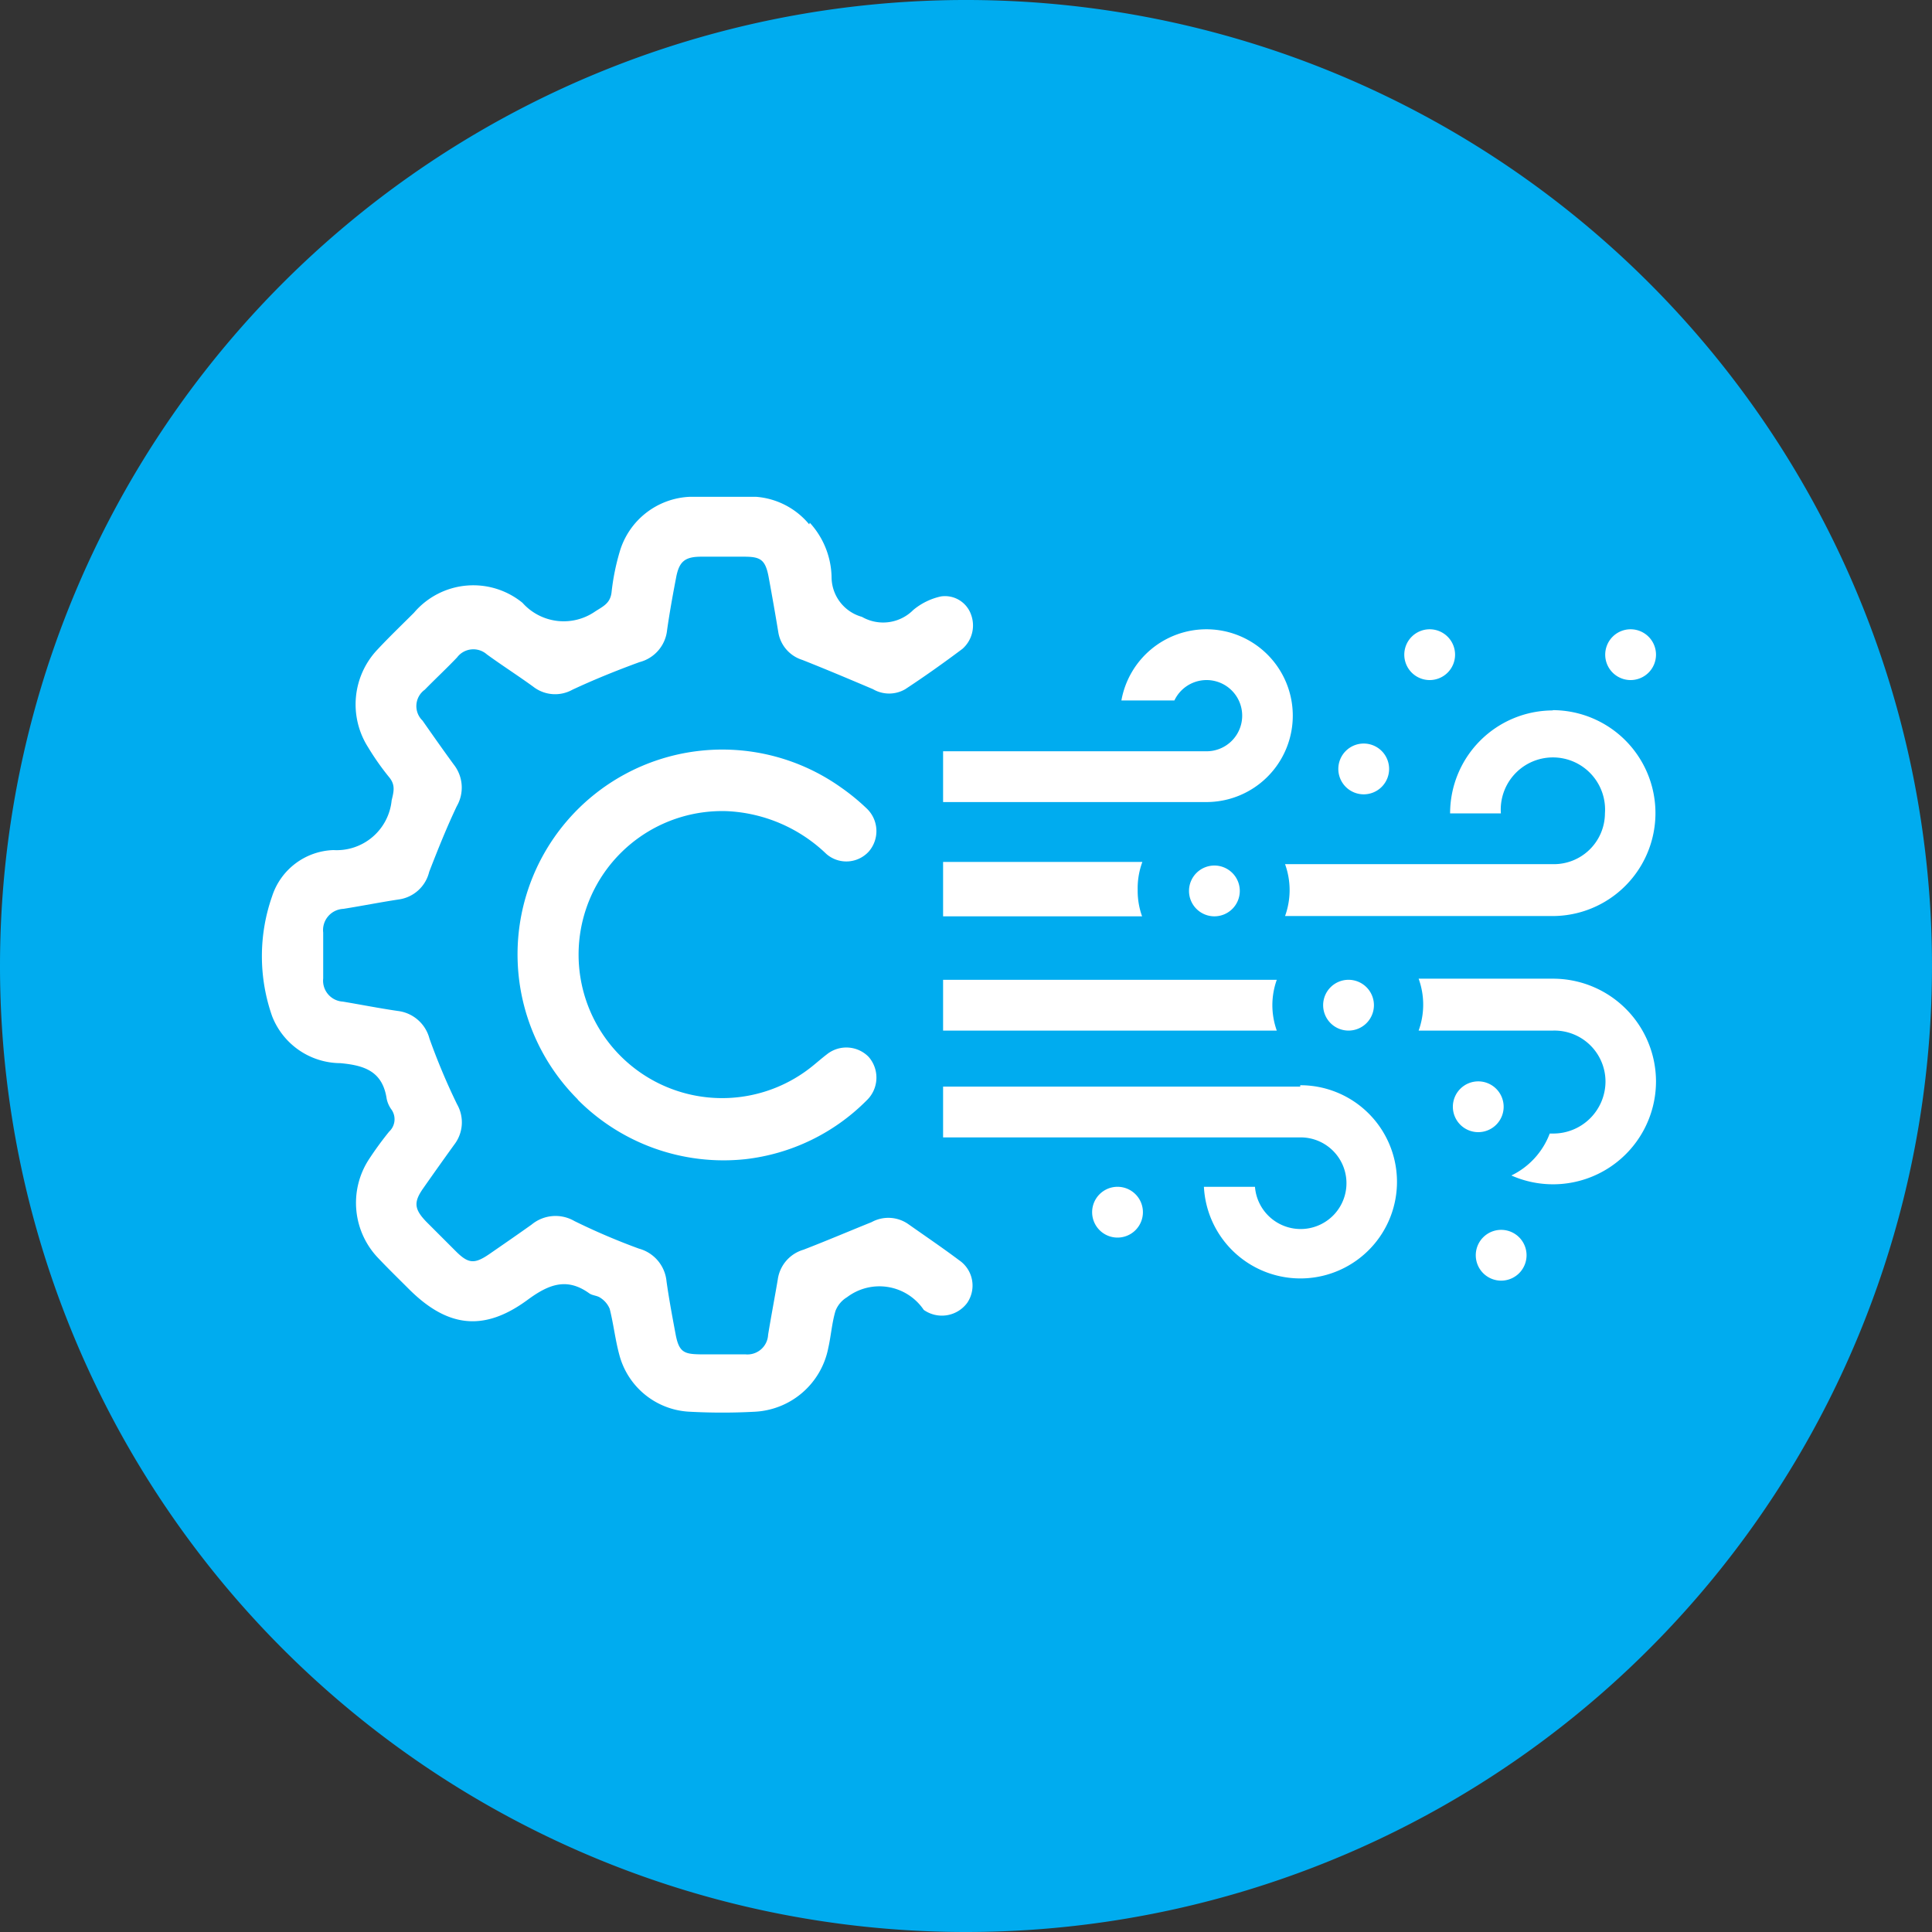
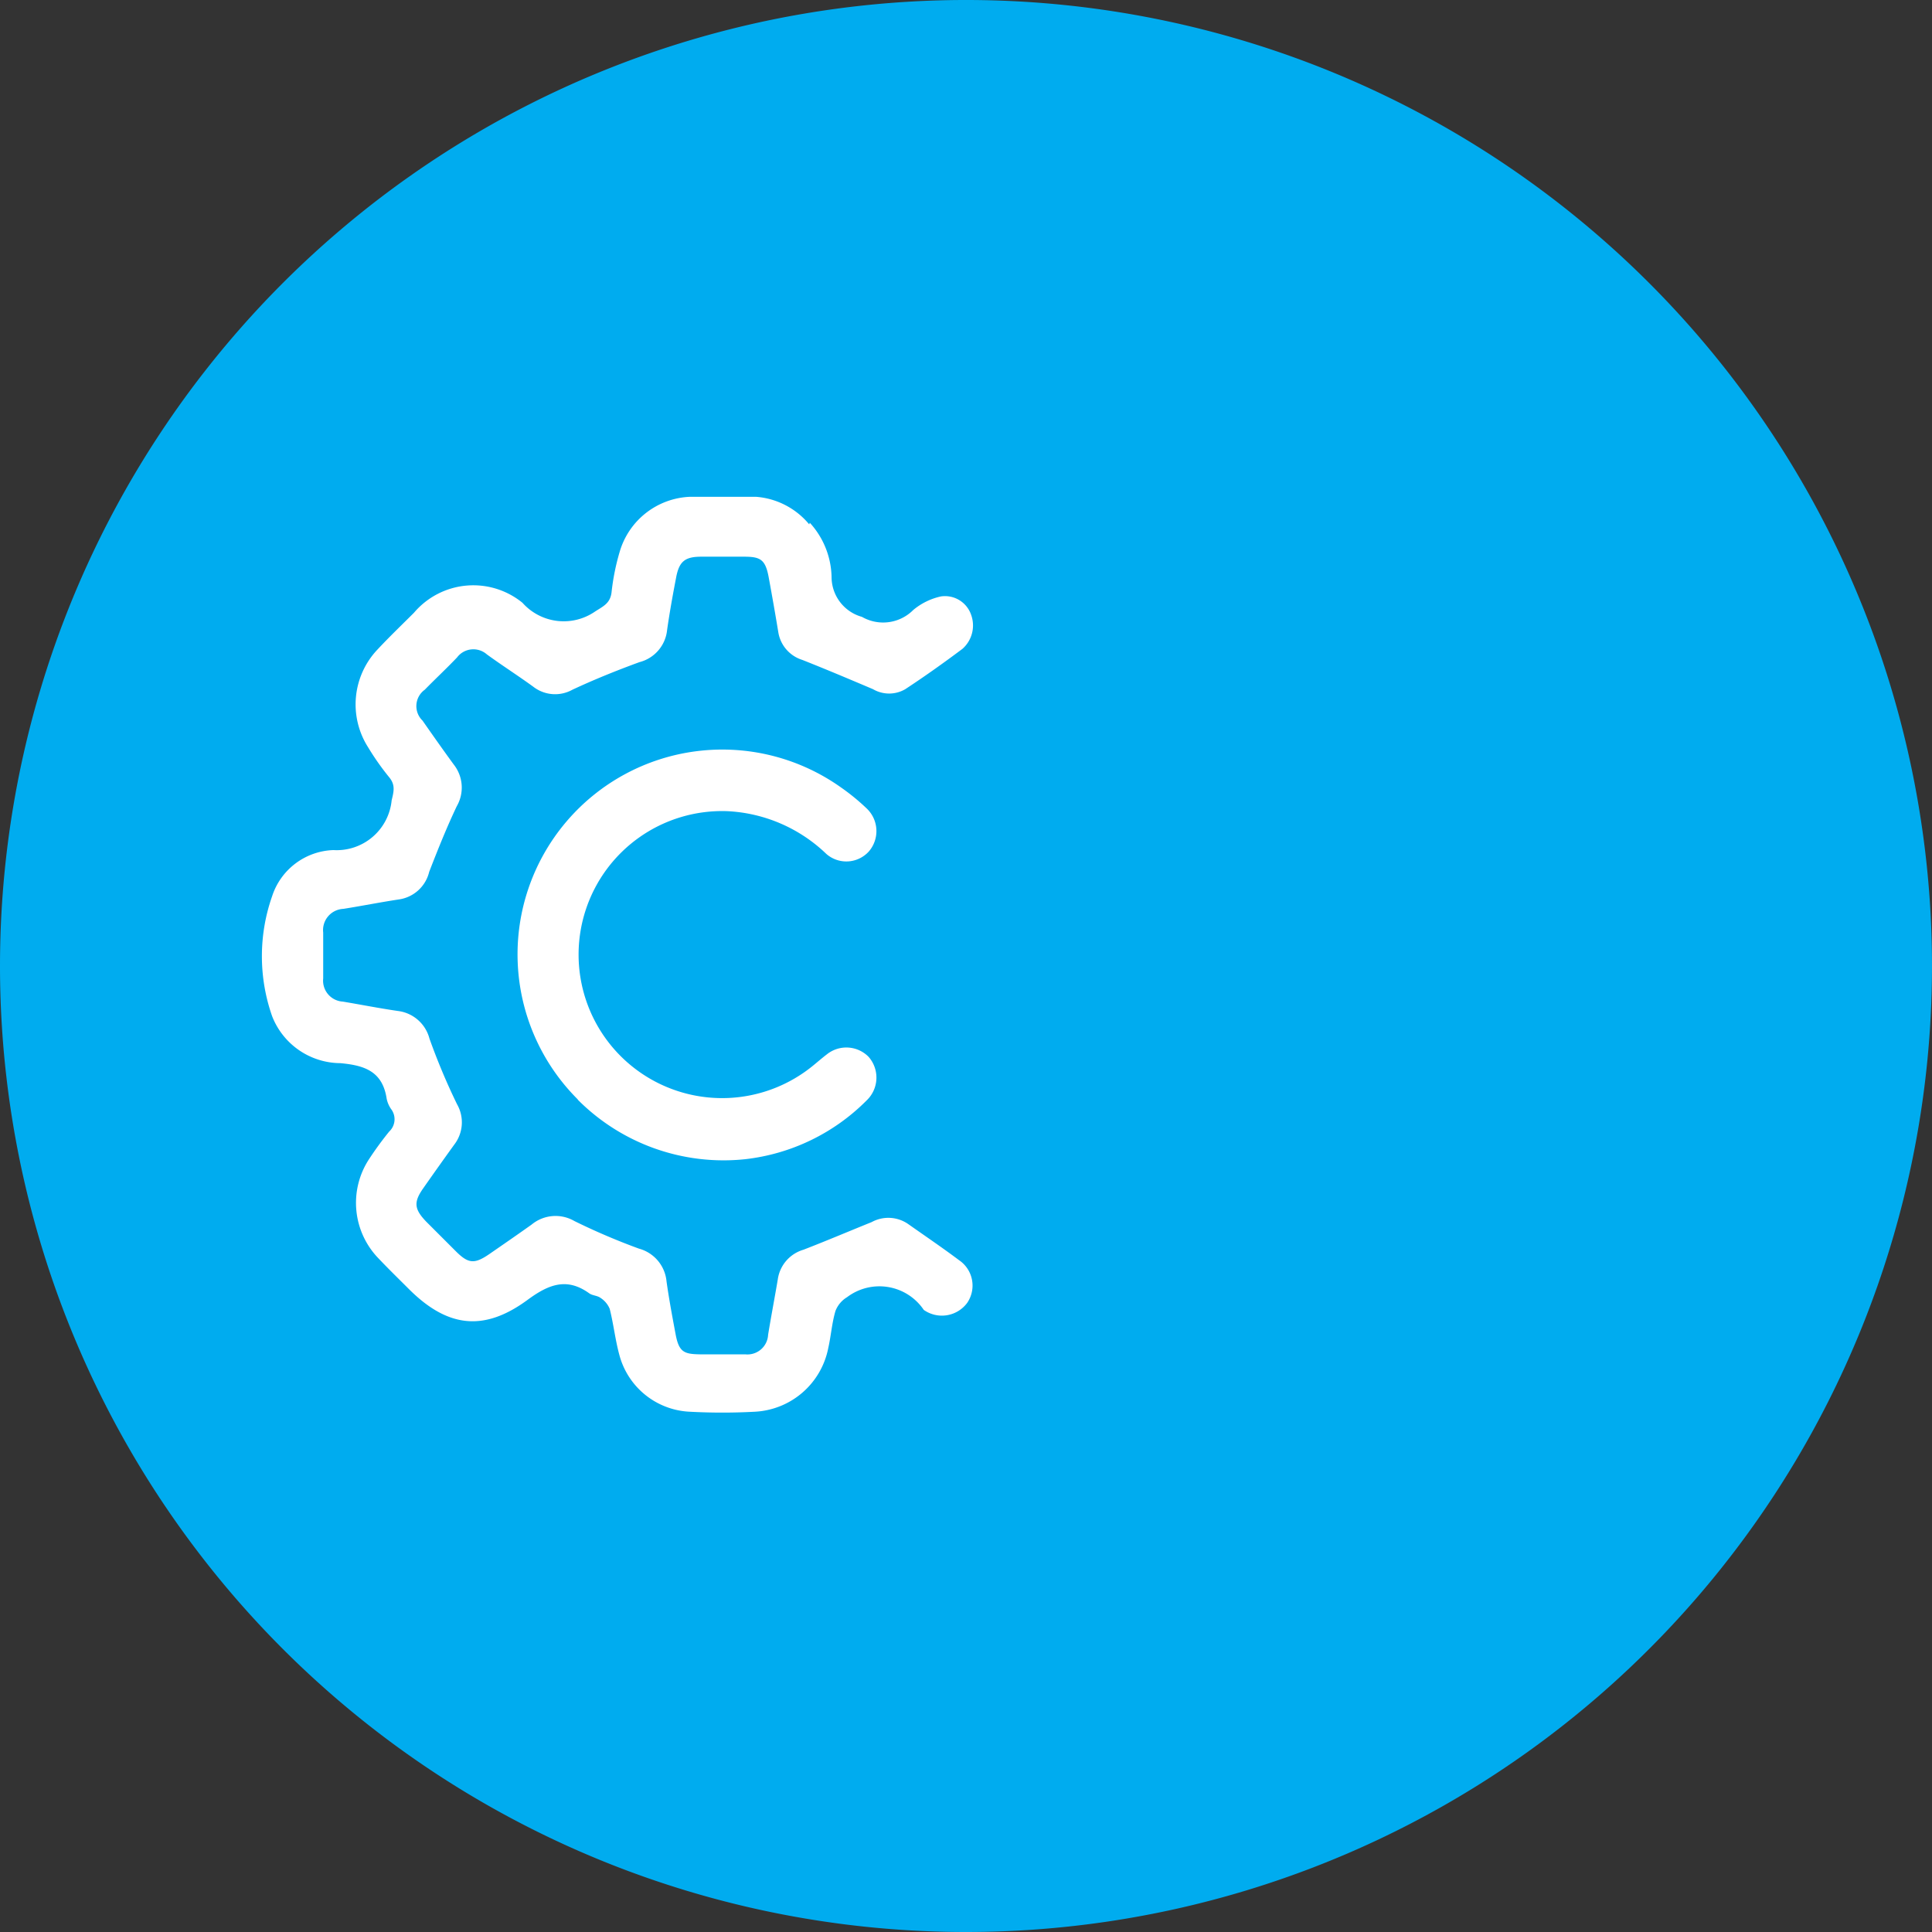
<svg xmlns="http://www.w3.org/2000/svg" viewBox="0 0 70 70">
  <rect x="0" y="0" width="70" height="70" fill="#333333" stroke="none" />
  <defs>
    <style>.cls-1{fill:#00acef;}.cls-2{fill:#fff;}</style>
  </defs>
  <title>air cond icon</title>
  <g id="Layer_2" data-name="Layer 2">
    <g id="Layer_1-2" data-name="Layer 1">
      <path class="cls-1" d="M35,70A35,35,0,1,0,0,35,35,35,0,0,0,35,70" />
-       <path class="cls-2" d="M43.71,22.8a3.13,3.13,0,0,0-3.08,2.58h1.92a1.29,1.29,0,1,1,1.16,1.84H34.17v1.84h9.54a3.13,3.13,0,0,0,0-6.26m3.4,16.57H34.17v1.84H47.11A1.66,1.66,0,1,1,45.47,43H43.62a3.5,3.5,0,1,0,3.49-3.68m-5.89-7.09a2.75,2.75,0,0,1,.17-1H34.17V33.2h7.21a2.73,2.73,0,0,1-.16-.92m15.05-6.54a3.73,3.73,0,0,0-3.73,3.73h1.84a1.89,1.89,0,1,1,3.77,0,1.85,1.85,0,0,1-1.89,1.84h-9.7a2.76,2.76,0,0,1,0,1.88h9.69a3.73,3.73,0,0,0,0-7.46M46.1,36.42a2.75,2.75,0,0,1,.16-.92H34.17v1.84H46.26a2.76,2.76,0,0,1-.16-.92m7.46,2.76a.92.92,0,1,0,.92.92.92.92,0,0,0-.92-.92M48.86,35.5a.92.92,0,1,0,.92.92.92.92,0,0,0-.92-.92M59.08,22.8a.92.92,0,1,0,.92.92.92.92,0,0,0-.92-.92m-9.67,4.14a.92.92,0,1,0,.92.92.92.92,0,0,0-.92-.92m2.39-4.14a.92.92,0,1,0,.92.92.92.92,0,0,0-.92-.92M44,31.36a.92.92,0,1,0,.92.92.92.92,0,0,0-.92-.92M40.49,43a.92.92,0,1,0,.92.92.92.92,0,0,0-.92-.92m13.9,1.56a.92.92,0,1,0,.92.92.92.92,0,0,0-.92-.92M60,39.18a3.73,3.73,0,0,1-5.24,3.41,2.78,2.78,0,0,0,1.39-1.52h.13a1.89,1.89,0,0,0,1.89-1.89,1.85,1.85,0,0,0-1.89-1.84H51.4a2.76,2.76,0,0,0,0-1.88h4.85A3.73,3.73,0,0,1,60,39.18" />
      <path class="cls-2" d="M29.34,18.94a3,3,0,0,1,.79,2,1.5,1.5,0,0,0,1.1,1.41,1.54,1.54,0,0,0,1.86-.25,2.35,2.35,0,0,1,1-.49,1,1,0,0,1,1.09.65,1.13,1.13,0,0,1-.31,1.25c-.68.51-1.37,1-2.07,1.46a1.16,1.16,0,0,1-1.17,0c-.85-.36-1.7-.72-2.56-1.06a1.26,1.26,0,0,1-.87-1c-.11-.67-.23-1.35-.35-2s-.31-.74-.9-.74H25.41c-.59,0-.8.17-.91.74s-.24,1.28-.33,1.92a1.34,1.34,0,0,1-1,1.16c-.82.3-1.64.63-2.43,1a1.29,1.29,0,0,1-1.42-.11c-.55-.4-1.13-.77-1.68-1.17a.74.74,0,0,0-1.08.11c-.38.4-.79.78-1.17,1.17a.73.73,0,0,0-.08,1.12c.37.53.75,1.07,1.13,1.59a1.35,1.35,0,0,1,.11,1.51c-.37.78-.69,1.58-1,2.38a1.32,1.32,0,0,1-1.11,1c-.66.1-1.31.23-2,.34a.77.77,0,0,0-.73.86c0,.55,0,1.11,0,1.66a.76.76,0,0,0,.71.84c.66.11,1.31.24,2,.34a1.35,1.35,0,0,1,1.14,1c.29.81.62,1.6,1,2.38a1.32,1.32,0,0,1-.1,1.46q-.57.79-1.13,1.59c-.35.5-.32.75.11,1.2l1.07,1.07c.46.46.68.48,1.23.1s1-.69,1.52-1.06a1.36,1.36,0,0,1,1.55-.13,23.66,23.66,0,0,0,2.34,1,1.36,1.36,0,0,1,1,1.19c.09.64.21,1.28.33,1.92s.31.71.87.72H27a.75.75,0,0,0,.83-.71c.11-.67.24-1.35.35-2a1.31,1.31,0,0,1,.93-1.08c.83-.32,1.65-.67,2.47-1a1.26,1.26,0,0,1,1.34.08c.61.43,1.23.85,1.83,1.3a1.11,1.11,0,0,1,.29,1.55,1.14,1.14,0,0,1-1.57.25l0,0A1.94,1.94,0,0,0,30.69,47a1,1,0,0,0-.42.5c-.13.44-.16.9-.26,1.34a2.86,2.86,0,0,1-2.67,2.31,22,22,0,0,1-2.34,0,2.77,2.77,0,0,1-2.56-2.06c-.15-.55-.21-1.12-.35-1.67a.87.87,0,0,0-.34-.4c-.11-.08-.29-.08-.4-.16-.82-.59-1.48-.32-2.24.24-1.58,1.16-2.9,1-4.3-.4-.37-.37-.74-.73-1.1-1.11A2.89,2.89,0,0,1,13.37,42a12.25,12.25,0,0,1,.73-1,.61.61,0,0,0,.09-.79,1,1,0,0,1-.18-.4c-.15-1-.81-1.21-1.68-1.29a2.67,2.67,0,0,1-2.47-1.7,6.56,6.56,0,0,1,0-4.35,2.42,2.42,0,0,1,2.22-1.67A2,2,0,0,0,14.19,29c.08-.33.14-.56-.09-.84a9.29,9.29,0,0,1-.76-1.08,2.89,2.89,0,0,1,.35-3.56c.42-.45.87-.88,1.31-1.32a2.82,2.82,0,0,1,3.93-.36,2,2,0,0,0,2.64.31c.3-.19.55-.3.59-.71A8.31,8.31,0,0,1,22.45,20,2.77,2.77,0,0,1,25,18c.8,0,1.59,0,2.39,0a2.77,2.77,0,0,1,1.93,1" />
      <path class="cls-2" d="M20.92,39.82a7.42,7.42,0,0,1,9.55-11.29,7.75,7.75,0,0,1,.94.77,1.13,1.13,0,0,1,.07,1.55,1.1,1.1,0,0,1-1.54.09,5.56,5.56,0,0,0-3.59-1.55,5.2,5.2,0,1,0,3.12,9.21c.16-.13.32-.27.49-.4a1.13,1.13,0,0,1,1.51.09,1.14,1.14,0,0,1-.07,1.58A7.37,7.37,0,0,1,27,42a7.45,7.45,0,0,1-6.05-2.14" />
    </g>
  </g>
</svg>